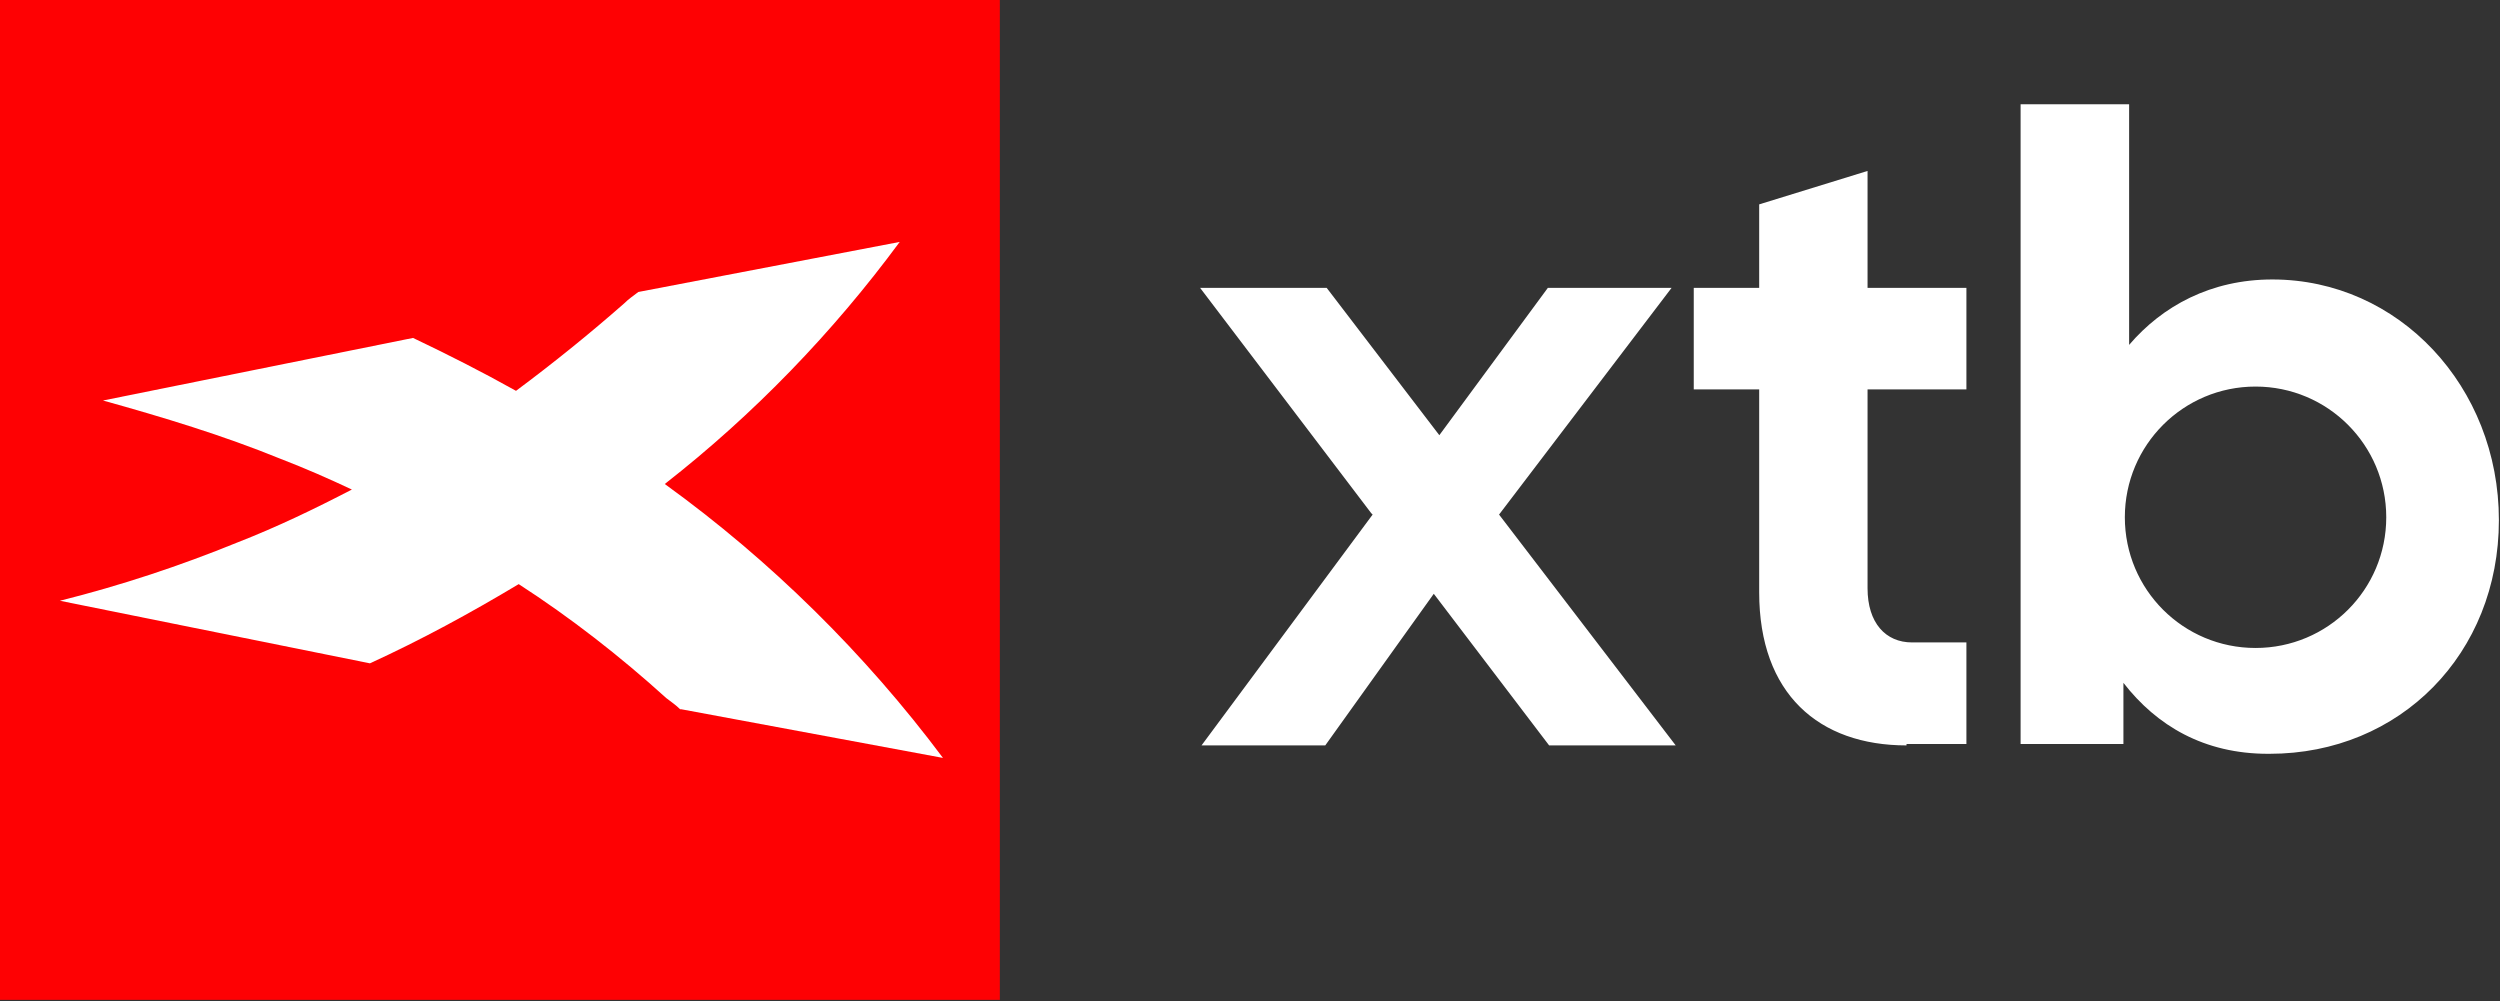
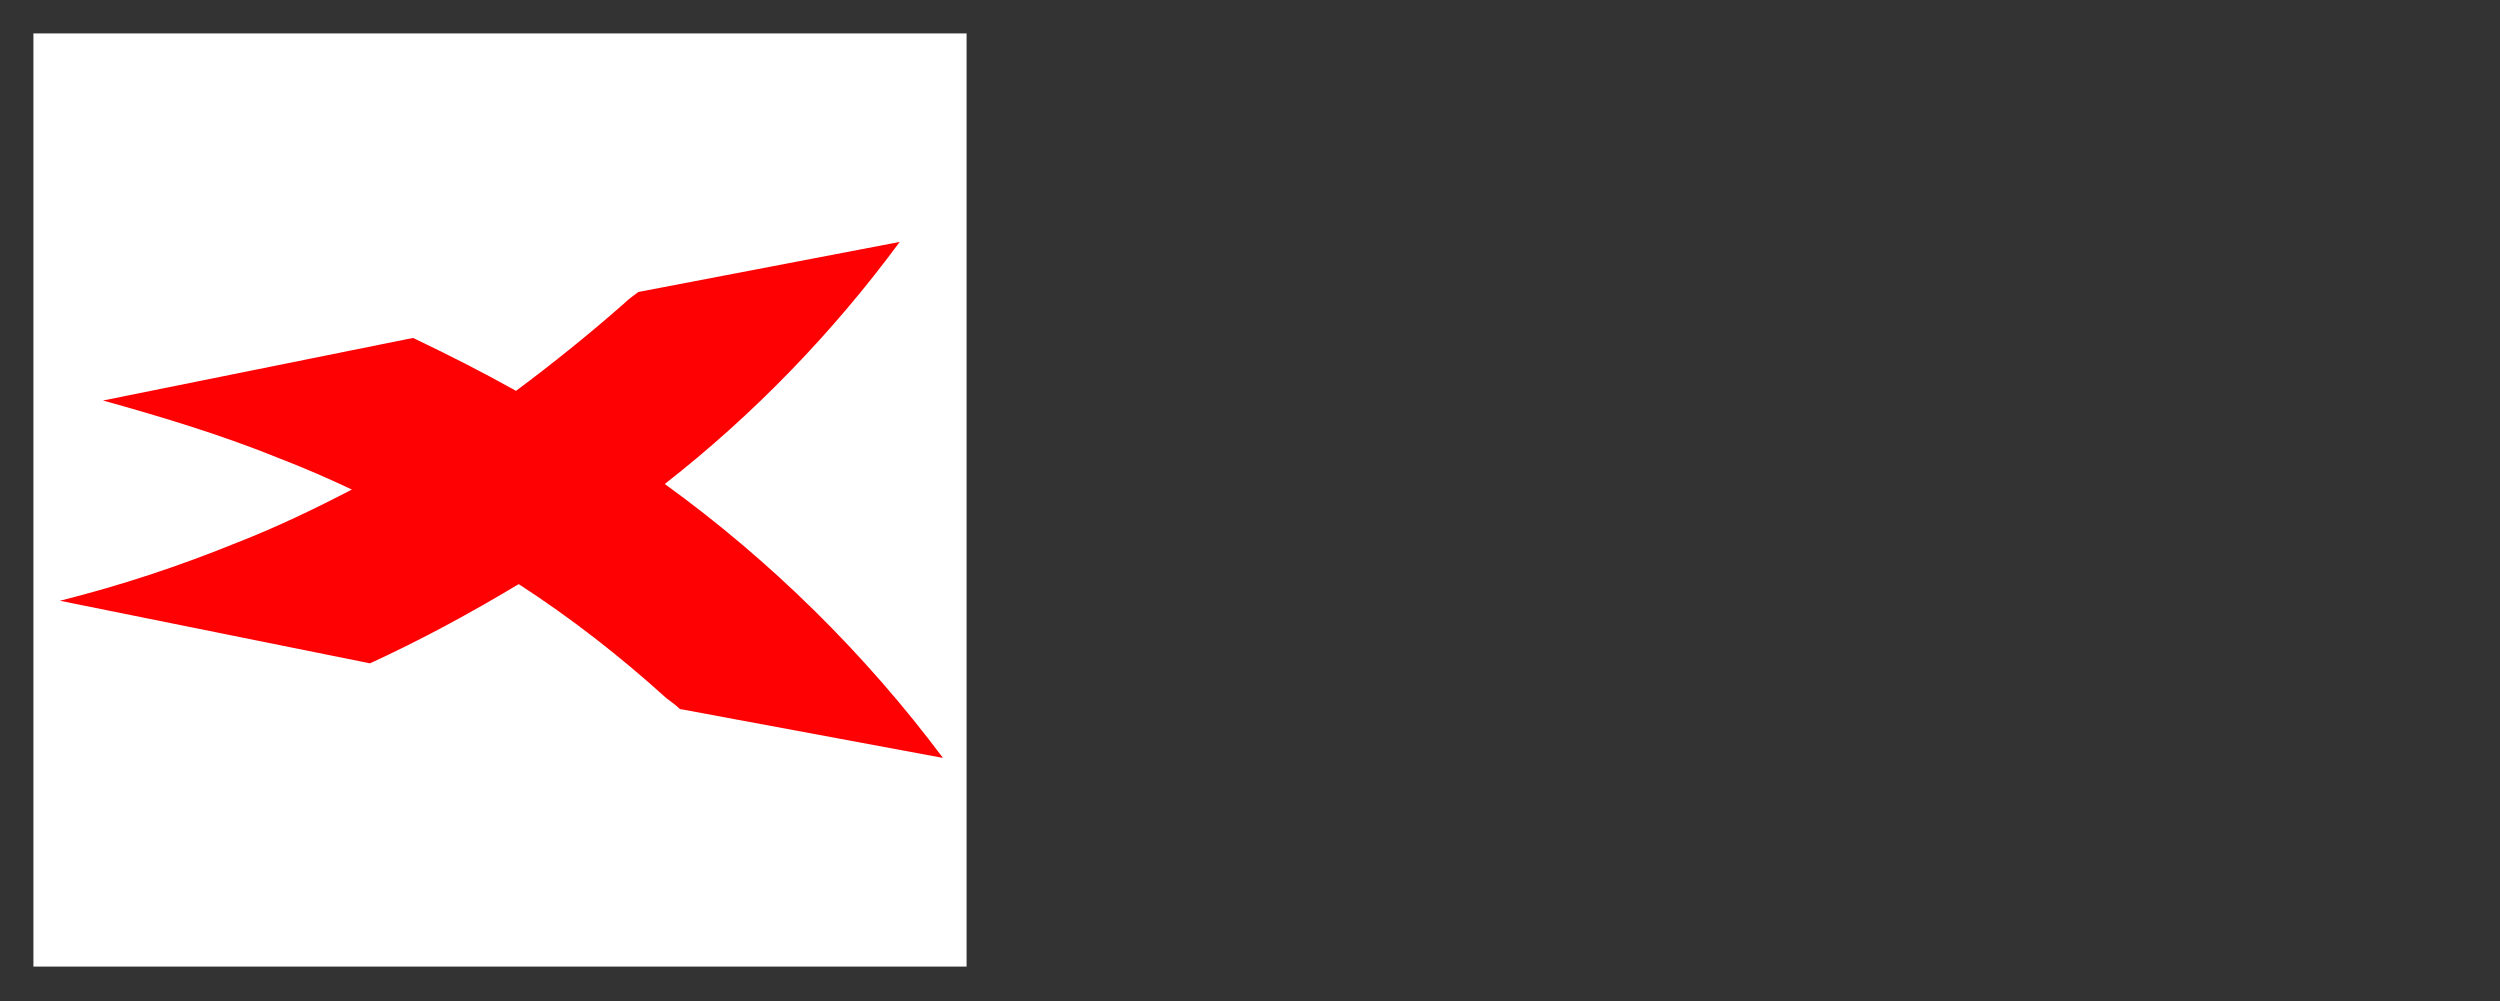
<svg xmlns="http://www.w3.org/2000/svg" version="1.2" viewBox="0 0 1578 632" width="1578" height="632">
  <rect x="0" y="0" width="1578" height="632" fill="#333333" stroke="none" />
  <title>logo_xtb</title>
  <style>
		.s0 { fill: #ffffff } 
		.s1 { fill: #000000 } 
		.s2 { fill: #fe0103 } 
	</style>
  <path class="s0" d="m610.1 21.1v589h-589v-589z" />
  <path class="s1" d="" />
-   <path fill-rule="evenodd" class="s2" d="m0 631.1v-631.1h631.1v631.1zm430.1-183.4l165.1 30.7c-49.2-65.8-108.9-124.7-175.6-172.9 56.2-43.9 106.2-95.7 148.3-152.8l-165 31.6c-3.5 2.7-6.1 4.4-8.8 7.1q-32.9 28.9-68.4 55.3c-22-12.3-43-22.9-65-33.4l-195.7 39.5c37.7 10.5 75.5 21.9 112.3 36.9 15.8 6.1 29.9 12.3 44.8 19.3-23.7 12.3-47.4 23.7-72 33.3-36.8 15-73.7 27.2-112.3 36.9l195.7 39.5c32.5-14.9 63.2-31.6 93.9-50 32.5 21 64.1 45.6 93.1 71.9 3.5 2.7 6.1 4.4 8.8 7.1z" />
-   <path fill-rule="evenodd" class="s0" d="m865.5 323.9l-108-142.2h79.9l71.1 93 68.5-93h78.1l-108.9 143.1 111.5 145.7h-79.9l-72.8-95.7-68.5 95.7h-78.1l108-145.7zm337.9 146.6c-55.3 0-93-32.5-93-96.6v-128.1h-41.3v-64.1h41.3v-52.7l68.4-21.1v73.8h62.4v64.1h-62.4v125.5c0 21.9 11.4 34.2 28.1 34.2h34.3v64.1h-37.8zm228.2 5.3c-40.3 0-70.2-17.6-91.3-44.8v38.6h-64.9v-403.8h68.5v151.9c21-24.6 51.7-41.3 90.4-41.3 79.8 0 143 67.6 143 151.9 0 84.3-62.3 147.5-144.8 147.5zm74.6-149.3c0-45.6-36.9-82.5-82.5-82.5-45.6 0-82.5 36.9-82.5 82.5 0 45.7 36.9 82.5 82.5 82.5 45.6 0 82.5-36.8 82.5-82.5z" />
+   <path fill-rule="evenodd" class="s2" d="m0 631.1v-631.1v631.1zm430.1-183.4l165.1 30.7c-49.2-65.8-108.9-124.7-175.6-172.9 56.2-43.9 106.2-95.7 148.3-152.8l-165 31.6c-3.5 2.7-6.1 4.4-8.8 7.1q-32.9 28.9-68.4 55.3c-22-12.3-43-22.9-65-33.4l-195.7 39.5c37.7 10.5 75.5 21.9 112.3 36.9 15.8 6.1 29.9 12.3 44.8 19.3-23.7 12.3-47.4 23.7-72 33.3-36.8 15-73.7 27.2-112.3 36.9l195.7 39.5c32.5-14.9 63.2-31.6 93.9-50 32.5 21 64.1 45.6 93.1 71.9 3.5 2.7 6.1 4.4 8.8 7.1z" />
</svg>